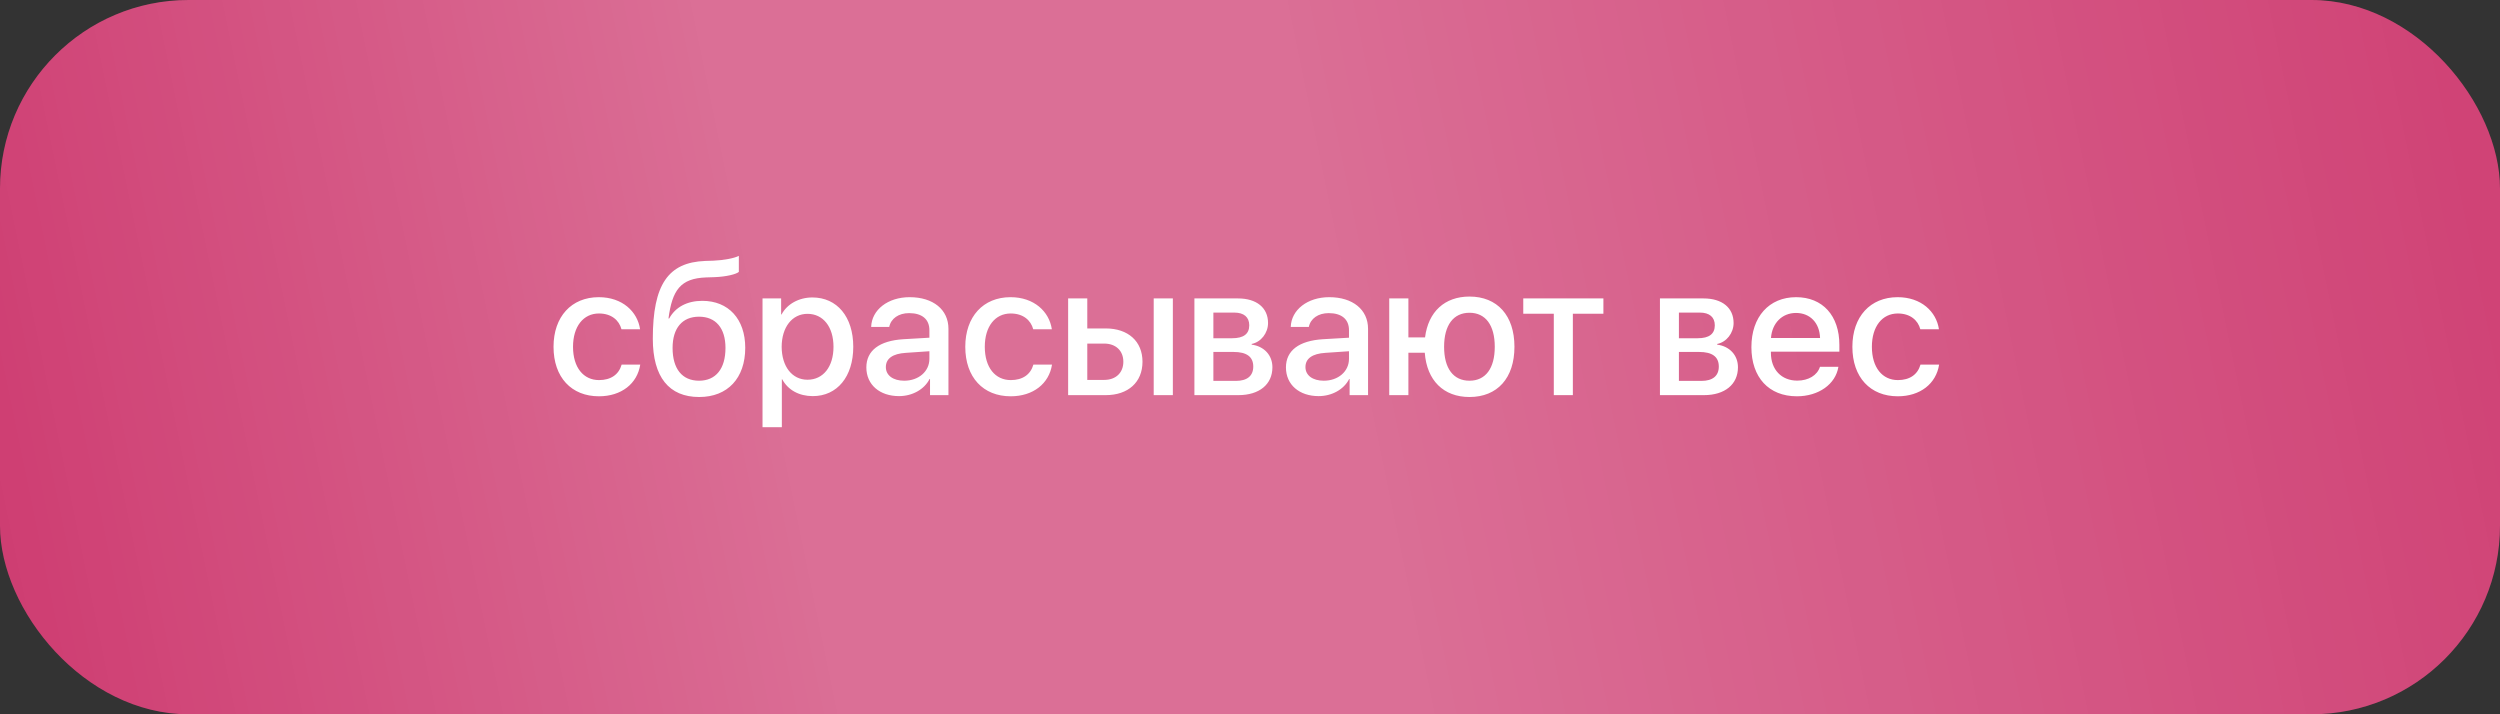
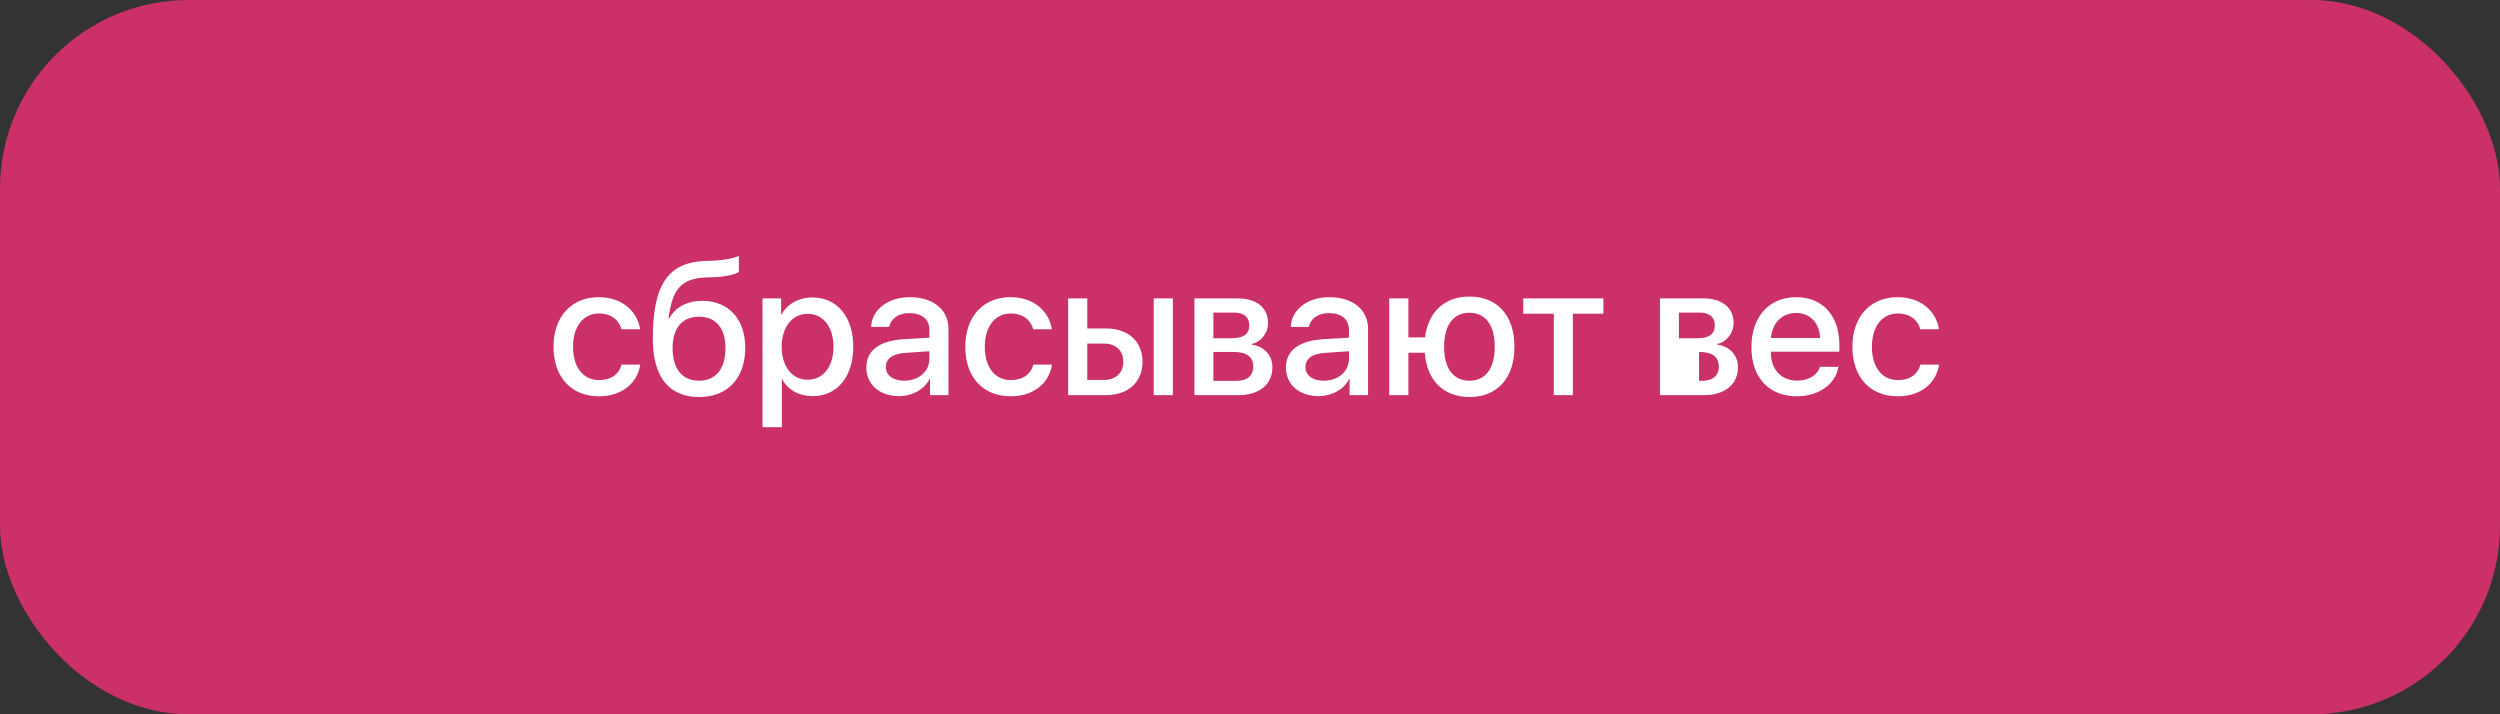
<svg xmlns="http://www.w3.org/2000/svg" width="329" height="94" viewBox="0 0 329 94" fill="none">
  <rect x="0" y="0" width="329" height="94" fill="#333333" stroke="none" />
  <rect width="329" height="94" rx="24.822" fill="#CB3068" />
-   <rect width="329" height="94" rx="24.822" fill="url(#paint0_linear_165_1384)" fill-opacity="0.3" />
-   <path d="M84.234 43.328H81.785C81.469 42.133 80.449 41.254 78.82 41.254C76.769 41.254 75.41 42.965 75.41 45.637C75.41 48.379 76.793 50.02 78.832 50.02C80.391 50.02 81.434 49.293 81.809 47.98H84.258C83.871 50.488 81.773 52.152 78.82 52.152C75.211 52.152 72.844 49.668 72.844 45.637C72.844 41.676 75.199 39.109 78.797 39.109C81.902 39.109 83.894 41.008 84.234 43.328ZM92.016 52.246C88.043 52.246 85.91 49.621 85.91 44.582C85.91 37.434 87.938 34.527 92.801 34.34L93.902 34.305C95.25 34.246 96.621 33.988 97.231 33.672V35.781C96.891 36.086 95.59 36.414 94.043 36.473L92.953 36.508C89.531 36.625 88.465 38.195 87.973 41.91H88.066C88.887 40.41 90.434 39.59 92.426 39.59C95.871 39.59 98.074 41.992 98.074 45.766C98.074 49.773 95.754 52.246 92.016 52.246ZM91.992 50.102C94.195 50.102 95.473 48.543 95.473 45.789C95.473 43.176 94.195 41.676 91.992 41.676C89.789 41.676 88.512 43.176 88.512 45.789C88.512 48.543 89.777 50.102 91.992 50.102ZM106.91 39.145C110.156 39.145 112.289 41.688 112.289 45.637C112.289 49.574 110.168 52.129 106.969 52.129C105.141 52.129 103.699 51.32 102.938 49.914H102.891V56.219H100.348V39.273H102.797V41.383H102.855C103.57 40.012 105.141 39.145 106.91 39.145ZM106.266 49.973C108.328 49.973 109.688 48.273 109.688 45.637C109.688 43.012 108.328 41.301 106.266 41.301C104.25 41.301 102.879 43.047 102.867 45.637C102.879 48.238 104.238 49.973 106.266 49.973ZM118.992 50.102C120.879 50.102 122.309 48.895 122.309 47.219V46.223L119.215 46.434C117.48 46.539 116.578 47.184 116.578 48.309C116.578 49.398 117.527 50.102 118.992 50.102ZM118.312 52.129C115.77 52.129 114.012 50.629 114.012 48.355C114.012 46.129 115.734 44.84 118.875 44.641L122.309 44.441V43.457C122.309 42.004 121.336 41.207 119.637 41.207C118.254 41.207 117.246 41.922 117.023 43.023H114.645C114.715 40.773 116.848 39.109 119.707 39.109C122.812 39.109 124.816 40.75 124.816 43.27V52H122.391V49.879H122.332C121.629 51.262 120.047 52.129 118.312 52.129ZM138.422 43.328H135.973C135.656 42.133 134.637 41.254 133.008 41.254C130.957 41.254 129.598 42.965 129.598 45.637C129.598 48.379 130.98 50.02 133.02 50.02C134.578 50.02 135.621 49.293 135.996 47.98H138.445C138.059 50.488 135.961 52.152 133.008 52.152C129.398 52.152 127.031 49.668 127.031 45.637C127.031 41.676 129.387 39.109 132.984 39.109C136.09 39.109 138.082 41.008 138.422 43.328ZM151.828 52V39.273H154.348V52H151.828ZM145.312 45.215H143.086V49.996H145.312C146.848 49.996 147.832 49.047 147.832 47.605C147.832 46.152 146.836 45.215 145.312 45.215ZM140.566 52V39.273H143.086V43.223H145.512C148.465 43.223 150.352 44.922 150.352 47.605C150.352 50.301 148.465 52 145.512 52H140.566ZM162.434 41.137H159.68V44.512H162.152C163.652 44.512 164.402 43.949 164.402 42.812C164.402 41.734 163.699 41.137 162.434 41.137ZM162.328 46.316H159.68V50.125H162.645C164.121 50.125 164.93 49.469 164.93 48.238C164.93 46.949 164.062 46.316 162.328 46.316ZM157.184 52V39.273H162.914C165.375 39.273 166.875 40.504 166.875 42.508C166.875 43.832 165.938 45.027 164.719 45.262V45.355C166.348 45.566 167.449 46.738 167.449 48.332C167.449 50.582 165.727 52 162.973 52H157.184ZM174.211 50.102C176.098 50.102 177.527 48.895 177.527 47.219V46.223L174.434 46.434C172.699 46.539 171.797 47.184 171.797 48.309C171.797 49.398 172.746 50.102 174.211 50.102ZM173.531 52.129C170.988 52.129 169.23 50.629 169.23 48.355C169.23 46.129 170.953 44.84 174.094 44.641L177.527 44.441V43.457C177.527 42.004 176.555 41.207 174.855 41.207C173.473 41.207 172.465 41.922 172.242 43.023H169.863C169.934 40.773 172.066 39.109 174.926 39.109C178.031 39.109 180.035 40.75 180.035 43.27V52H177.609V49.879H177.551C176.848 51.262 175.266 52.129 173.531 52.129ZM193.383 52.246C189.973 52.246 187.77 50.066 187.5 46.422H185.344V52H182.824V39.273H185.344V44.406H187.535C187.957 41.031 190.113 39.027 193.383 39.027C197.039 39.027 199.301 41.512 199.301 45.637C199.301 49.762 197.051 52.246 193.383 52.246ZM193.383 50.102C195.504 50.102 196.711 48.473 196.711 45.637C196.711 42.801 195.504 41.16 193.383 41.16C191.262 41.16 190.043 42.801 190.043 45.637C190.043 48.473 191.25 50.102 193.383 50.102ZM211.008 39.273V41.289H206.988V52H204.48V41.289H200.461V39.273H211.008ZM223.699 41.137H220.945V44.512H223.418C224.918 44.512 225.668 43.949 225.668 42.812C225.668 41.734 224.965 41.137 223.699 41.137ZM223.594 46.316H220.945V50.125H223.91C225.387 50.125 226.195 49.469 226.195 48.238C226.195 46.949 225.328 46.316 223.594 46.316ZM218.449 52V39.273H224.18C226.641 39.273 228.141 40.504 228.141 42.508C228.141 43.832 227.203 45.027 225.984 45.262V45.355C227.613 45.566 228.715 46.738 228.715 48.332C228.715 50.582 226.992 52 224.238 52H218.449ZM236.355 41.184C234.527 41.184 233.203 42.52 233.062 44.477H239.52C239.461 42.496 238.207 41.184 236.355 41.184ZM239.508 48.273H241.934C241.57 50.559 239.332 52.152 236.473 52.152C232.781 52.152 230.484 49.668 230.484 45.684C230.484 41.699 232.805 39.109 236.367 39.109C239.859 39.109 242.062 41.535 242.062 45.391V46.281H233.051V46.434C233.051 48.637 234.434 50.09 236.52 50.09C237.996 50.09 239.156 49.387 239.508 48.273ZM255.164 43.328H252.715C252.398 42.133 251.379 41.254 249.75 41.254C247.699 41.254 246.34 42.965 246.34 45.637C246.34 48.379 247.723 50.02 249.762 50.02C251.32 50.02 252.363 49.293 252.738 47.98H255.188C254.801 50.488 252.703 52.152 249.75 52.152C246.141 52.152 243.773 49.668 243.773 45.637C243.773 41.676 246.129 39.109 249.727 39.109C252.832 39.109 254.824 41.008 255.164 43.328Z" fill="white" />
+   <path d="M84.234 43.328H81.785C81.469 42.133 80.449 41.254 78.82 41.254C76.769 41.254 75.41 42.965 75.41 45.637C75.41 48.379 76.793 50.02 78.832 50.02C80.391 50.02 81.434 49.293 81.809 47.98H84.258C83.871 50.488 81.773 52.152 78.82 52.152C75.211 52.152 72.844 49.668 72.844 45.637C72.844 41.676 75.199 39.109 78.797 39.109C81.902 39.109 83.894 41.008 84.234 43.328ZM92.016 52.246C88.043 52.246 85.91 49.621 85.91 44.582C85.91 37.434 87.938 34.527 92.801 34.34L93.902 34.305C95.25 34.246 96.621 33.988 97.231 33.672V35.781C96.891 36.086 95.59 36.414 94.043 36.473L92.953 36.508C89.531 36.625 88.465 38.195 87.973 41.91H88.066C88.887 40.41 90.434 39.59 92.426 39.59C95.871 39.59 98.074 41.992 98.074 45.766C98.074 49.773 95.754 52.246 92.016 52.246ZM91.992 50.102C94.195 50.102 95.473 48.543 95.473 45.789C95.473 43.176 94.195 41.676 91.992 41.676C89.789 41.676 88.512 43.176 88.512 45.789C88.512 48.543 89.777 50.102 91.992 50.102ZM106.91 39.145C110.156 39.145 112.289 41.688 112.289 45.637C112.289 49.574 110.168 52.129 106.969 52.129C105.141 52.129 103.699 51.32 102.938 49.914H102.891V56.219H100.348V39.273H102.797V41.383H102.855C103.57 40.012 105.141 39.145 106.91 39.145ZM106.266 49.973C108.328 49.973 109.688 48.273 109.688 45.637C109.688 43.012 108.328 41.301 106.266 41.301C104.25 41.301 102.879 43.047 102.867 45.637C102.879 48.238 104.238 49.973 106.266 49.973ZM118.992 50.102C120.879 50.102 122.309 48.895 122.309 47.219V46.223L119.215 46.434C117.48 46.539 116.578 47.184 116.578 48.309C116.578 49.398 117.527 50.102 118.992 50.102ZM118.312 52.129C115.77 52.129 114.012 50.629 114.012 48.355C114.012 46.129 115.734 44.84 118.875 44.641L122.309 44.441V43.457C122.309 42.004 121.336 41.207 119.637 41.207C118.254 41.207 117.246 41.922 117.023 43.023H114.645C114.715 40.773 116.848 39.109 119.707 39.109C122.812 39.109 124.816 40.75 124.816 43.27V52H122.391V49.879H122.332C121.629 51.262 120.047 52.129 118.312 52.129ZM138.422 43.328H135.973C135.656 42.133 134.637 41.254 133.008 41.254C130.957 41.254 129.598 42.965 129.598 45.637C129.598 48.379 130.98 50.02 133.02 50.02C134.578 50.02 135.621 49.293 135.996 47.98H138.445C138.059 50.488 135.961 52.152 133.008 52.152C129.398 52.152 127.031 49.668 127.031 45.637C127.031 41.676 129.387 39.109 132.984 39.109C136.09 39.109 138.082 41.008 138.422 43.328ZM151.828 52V39.273H154.348V52H151.828ZM145.312 45.215H143.086V49.996H145.312C146.848 49.996 147.832 49.047 147.832 47.605C147.832 46.152 146.836 45.215 145.312 45.215ZM140.566 52V39.273H143.086V43.223H145.512C148.465 43.223 150.352 44.922 150.352 47.605C150.352 50.301 148.465 52 145.512 52H140.566ZM162.434 41.137H159.68V44.512H162.152C163.652 44.512 164.402 43.949 164.402 42.812C164.402 41.734 163.699 41.137 162.434 41.137ZM162.328 46.316H159.68V50.125H162.645C164.121 50.125 164.93 49.469 164.93 48.238C164.93 46.949 164.062 46.316 162.328 46.316ZM157.184 52V39.273H162.914C165.375 39.273 166.875 40.504 166.875 42.508C166.875 43.832 165.938 45.027 164.719 45.262V45.355C166.348 45.566 167.449 46.738 167.449 48.332C167.449 50.582 165.727 52 162.973 52H157.184ZM174.211 50.102C176.098 50.102 177.527 48.895 177.527 47.219V46.223L174.434 46.434C172.699 46.539 171.797 47.184 171.797 48.309C171.797 49.398 172.746 50.102 174.211 50.102ZM173.531 52.129C170.988 52.129 169.23 50.629 169.23 48.355C169.23 46.129 170.953 44.84 174.094 44.641L177.527 44.441V43.457C177.527 42.004 176.555 41.207 174.855 41.207C173.473 41.207 172.465 41.922 172.242 43.023H169.863C169.934 40.773 172.066 39.109 174.926 39.109C178.031 39.109 180.035 40.75 180.035 43.27V52H177.609V49.879H177.551C176.848 51.262 175.266 52.129 173.531 52.129ZM193.383 52.246C189.973 52.246 187.77 50.066 187.5 46.422H185.344V52H182.824V39.273H185.344V44.406H187.535C187.957 41.031 190.113 39.027 193.383 39.027C197.039 39.027 199.301 41.512 199.301 45.637C199.301 49.762 197.051 52.246 193.383 52.246ZM193.383 50.102C195.504 50.102 196.711 48.473 196.711 45.637C196.711 42.801 195.504 41.16 193.383 41.16C191.262 41.16 190.043 42.801 190.043 45.637C190.043 48.473 191.25 50.102 193.383 50.102ZM211.008 39.273V41.289H206.988V52H204.48V41.289H200.461V39.273H211.008ZM223.699 41.137H220.945V44.512H223.418C224.918 44.512 225.668 43.949 225.668 42.812C225.668 41.734 224.965 41.137 223.699 41.137ZM223.594 46.316V50.125H223.91C225.387 50.125 226.195 49.469 226.195 48.238C226.195 46.949 225.328 46.316 223.594 46.316ZM218.449 52V39.273H224.18C226.641 39.273 228.141 40.504 228.141 42.508C228.141 43.832 227.203 45.027 225.984 45.262V45.355C227.613 45.566 228.715 46.738 228.715 48.332C228.715 50.582 226.992 52 224.238 52H218.449ZM236.355 41.184C234.527 41.184 233.203 42.52 233.062 44.477H239.52C239.461 42.496 238.207 41.184 236.355 41.184ZM239.508 48.273H241.934C241.57 50.559 239.332 52.152 236.473 52.152C232.781 52.152 230.484 49.668 230.484 45.684C230.484 41.699 232.805 39.109 236.367 39.109C239.859 39.109 242.062 41.535 242.062 45.391V46.281H233.051V46.434C233.051 48.637 234.434 50.09 236.52 50.09C237.996 50.09 239.156 49.387 239.508 48.273ZM255.164 43.328H252.715C252.398 42.133 251.379 41.254 249.75 41.254C247.699 41.254 246.34 42.965 246.34 45.637C246.34 48.379 247.723 50.02 249.762 50.02C251.32 50.02 252.363 49.293 252.738 47.98H255.188C254.801 50.488 252.703 52.152 249.75 52.152C246.141 52.152 243.773 49.668 243.773 45.637C243.773 41.676 246.129 39.109 249.727 39.109C252.832 39.109 254.824 41.008 255.164 43.328Z" fill="white" />
  <defs>
    <linearGradient id="paint0_linear_165_1384" x1="425.145" y1="-8.4" x2="-26.292" y2="84.782" gradientUnits="userSpaceOnUse">
      <stop offset="0.081" stop-color="white" stop-opacity="0" />
      <stop offset="0.547" stop-color="white" />
      <stop offset="0.714" stop-color="white" />
      <stop offset="1" stop-color="white" stop-opacity="0" />
    </linearGradient>
  </defs>
</svg>